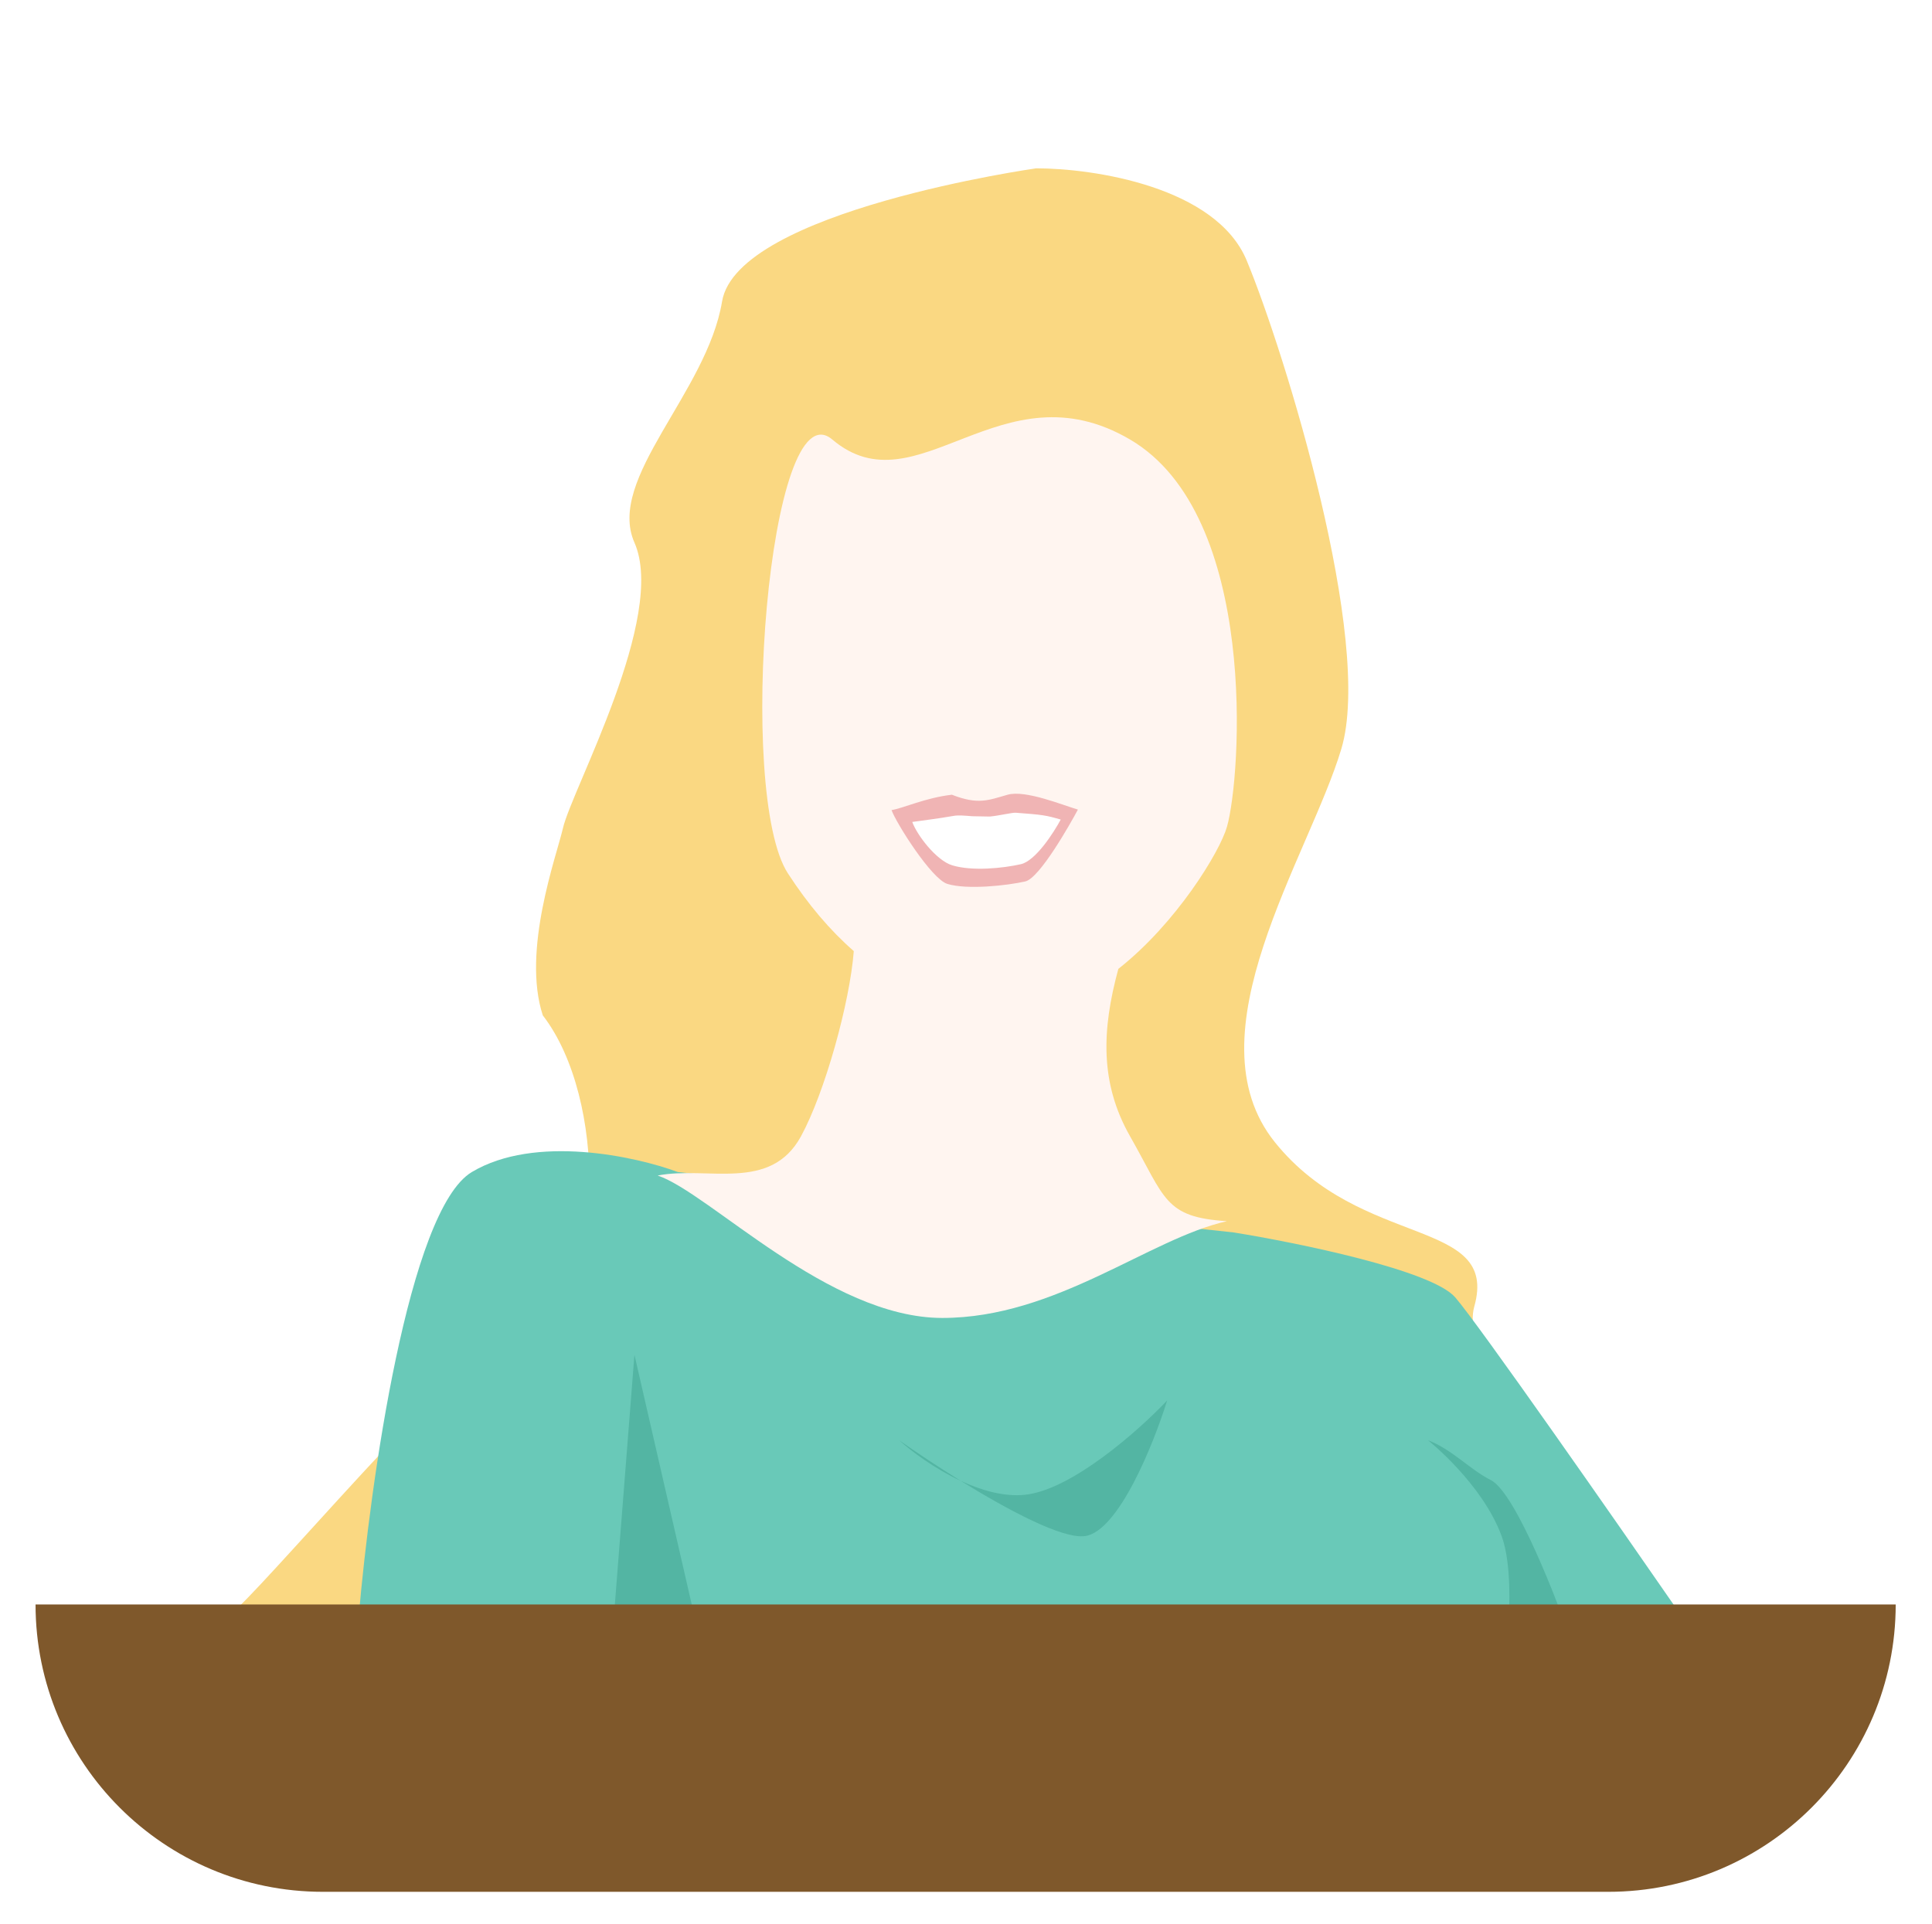
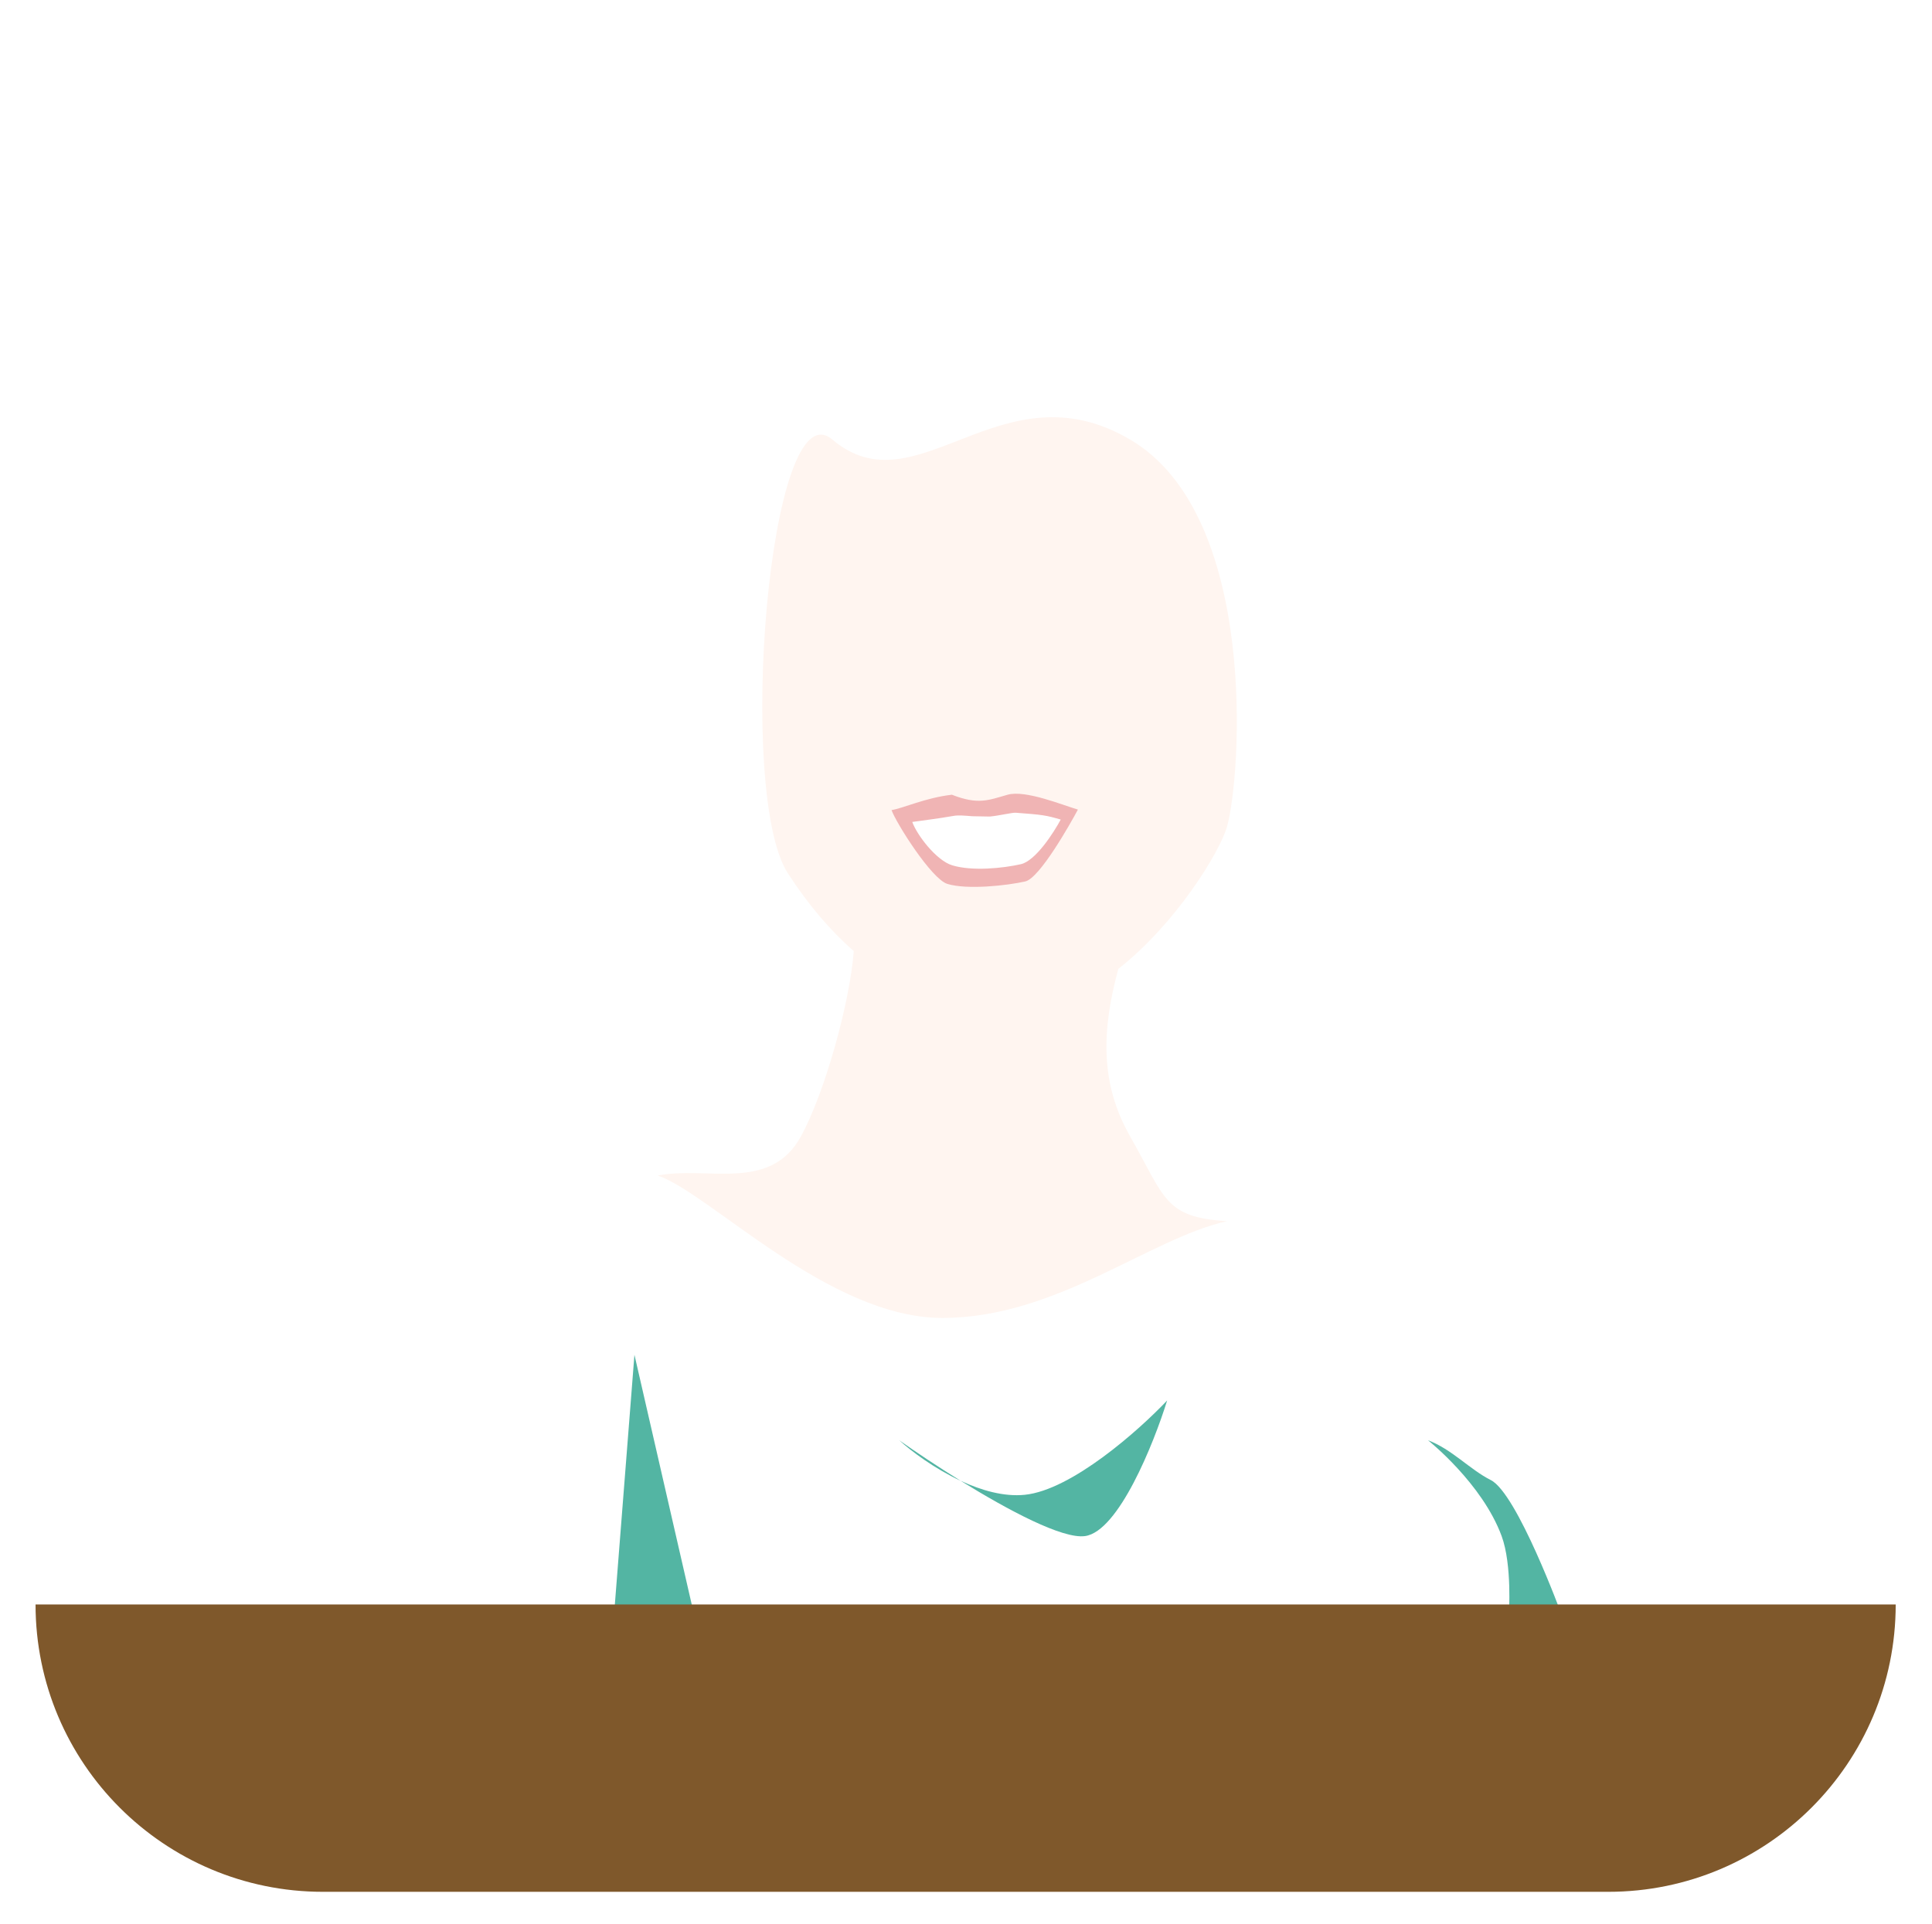
<svg xmlns="http://www.w3.org/2000/svg" width="242" height="241" viewBox="0 0 242 241" fill="none">
  <g filter="url(#filter0_d_743_4105)">
    <rect x="4.453" y="8" width="233" height="233" rx="48" fill="white" />
-     <path d="M156.16 36.636C152.325 27.396 136.987 25.087 129.797 25.087C129.797 25.087 92.334 30.385 90.442 41.781C88.549 53.178 75.936 63.964 79.467 71.968C83.556 81.235 71.647 102.842 70.512 107.758C69.703 111.261 65.34 123.081 67.989 131.199C76.188 141.833 75.355 165.206 67.989 167.675C60.622 170.145 35.601 199.958 29.63 205.561H207.173C204.398 203.579 182.144 176.64 184.667 167.675C187.82 156.47 170.539 160.586 159.691 147.093C148.844 133.601 163.98 111.303 168.017 97.81C172.053 84.318 160.953 48.184 156.16 36.636Z" fill="#FAD882" />
-     <path d="M182.274 166.522C179.326 163.125 162.554 159.691 154.536 158.398L84.901 150.828C79.599 148.858 67.016 146.101 59.102 150.828C51.188 155.555 46.365 189.849 44.943 206.405H210.594C202.382 194.526 185.222 169.92 182.274 166.522Z" fill="#69C9B8" />
    <path d="M104.252 59.061C114.884 68.067 125.366 49.568 141.55 59.061C157.734 68.553 155.458 101.403 153.688 107.579C152.785 110.728 147.351 119.656 140.082 125.379C138.002 133.027 137.763 139.688 141.55 146.349C145.991 154.159 145.849 156.489 153.688 156.985C143.952 159.157 132.295 169.107 118.033 169.107C103.772 169.107 88.869 153.439 82.379 151.266C88.616 150.046 96.489 153.393 100.333 146.349C103.319 140.875 106.447 129.617 106.944 123.15C103.973 120.557 101.214 117.302 98.689 113.411C92.216 103.439 96.287 52.313 104.252 59.061Z" fill="#FFF5F0" />
    <path d="M135.017 105.422C133.164 104.884 128.447 102.926 126.216 103.56C123.796 104.247 122.531 104.852 119.233 103.56C115.885 103.945 113.09 105.276 111.672 105.484C112.268 107.14 116.683 114.127 118.665 114.733C121.143 115.49 126.157 114.942 128.428 114.422C130.245 114.006 134.113 107.111 135.017 105.422Z" fill="#F0B4B4" />
    <path d="M127.231 105.817C130.609 106.068 131.012 106.134 132.865 106.671C131.961 108.361 129.699 111.844 127.882 112.26C125.611 112.78 121.747 113.16 119.27 112.402C117.287 111.797 114.864 108.627 114.269 106.971C115.528 106.786 117.429 106.569 119.445 106.212C120.068 106.101 120.879 106.184 121.764 106.254L123.972 106.295C125.091 106.198 126.784 105.783 127.231 105.817Z" fill="white" />
    <path d="M86.84 205.851L79.469 173.723L76.948 205.851H86.84Z" fill="#53B5A3" />
    <path d="M120.323 189.506C117.062 187.985 114.189 185.84 112.638 184.433C114.622 185.834 117.374 187.681 120.323 189.506C122.91 190.713 125.741 191.526 128.35 191.264C134.247 190.674 142.704 183.14 146.195 179.447C144.514 184.864 140.105 195.844 135.915 196.434C133.107 196.83 126.311 193.214 120.323 189.506Z" fill="#53B5A3" />
    <path d="M188.093 196.434C185.647 189.794 178.872 184.433 178.872 184.433C181.846 185.541 184.097 188.089 186.735 189.418C190.033 191.08 195.586 206.236 195.586 206.236C195.586 206.236 189.777 206.421 189.001 206.236C189.001 206.236 189.422 200.042 188.093 196.434Z" fill="#53B5A3" />
    <path d="M4.453 205H237.453C237.453 224.882 221.336 241 201.453 241H40.453C20.571 241 4.453 224.882 4.453 205Z" fill="#7F582B" />
  </g>
  <defs>
    <filter id="filter0_d_743_4105" x="0.453" y="0" width="241" height="241" filterUnits="userSpaceOnUse" color-interpolation-filters="sRGB">
      <feFlood flood-opacity="0" result="BackgroundImageFix" />
      <feColorMatrix in="SourceAlpha" type="matrix" values="0 0 0 0 0 0 0 0 0 0 0 0 0 0 0 0 0 0 127 0" result="hardAlpha" />
      <feOffset dy="-4" />
      <feGaussianBlur stdDeviation="2" />
      <feComposite in2="hardAlpha" operator="out" />
      <feColorMatrix type="matrix" values="0 0 0 0 0 0 0 0 0 0 0 0 0 0 0 0 0 0 0.25 0" />
      <feBlend mode="normal" in2="BackgroundImageFix" result="effect1_dropShadow_743_4105" />
      <feBlend mode="normal" in="SourceGraphic" in2="effect1_dropShadow_743_4105" result="shape" />
    </filter>
  </defs>
</svg>